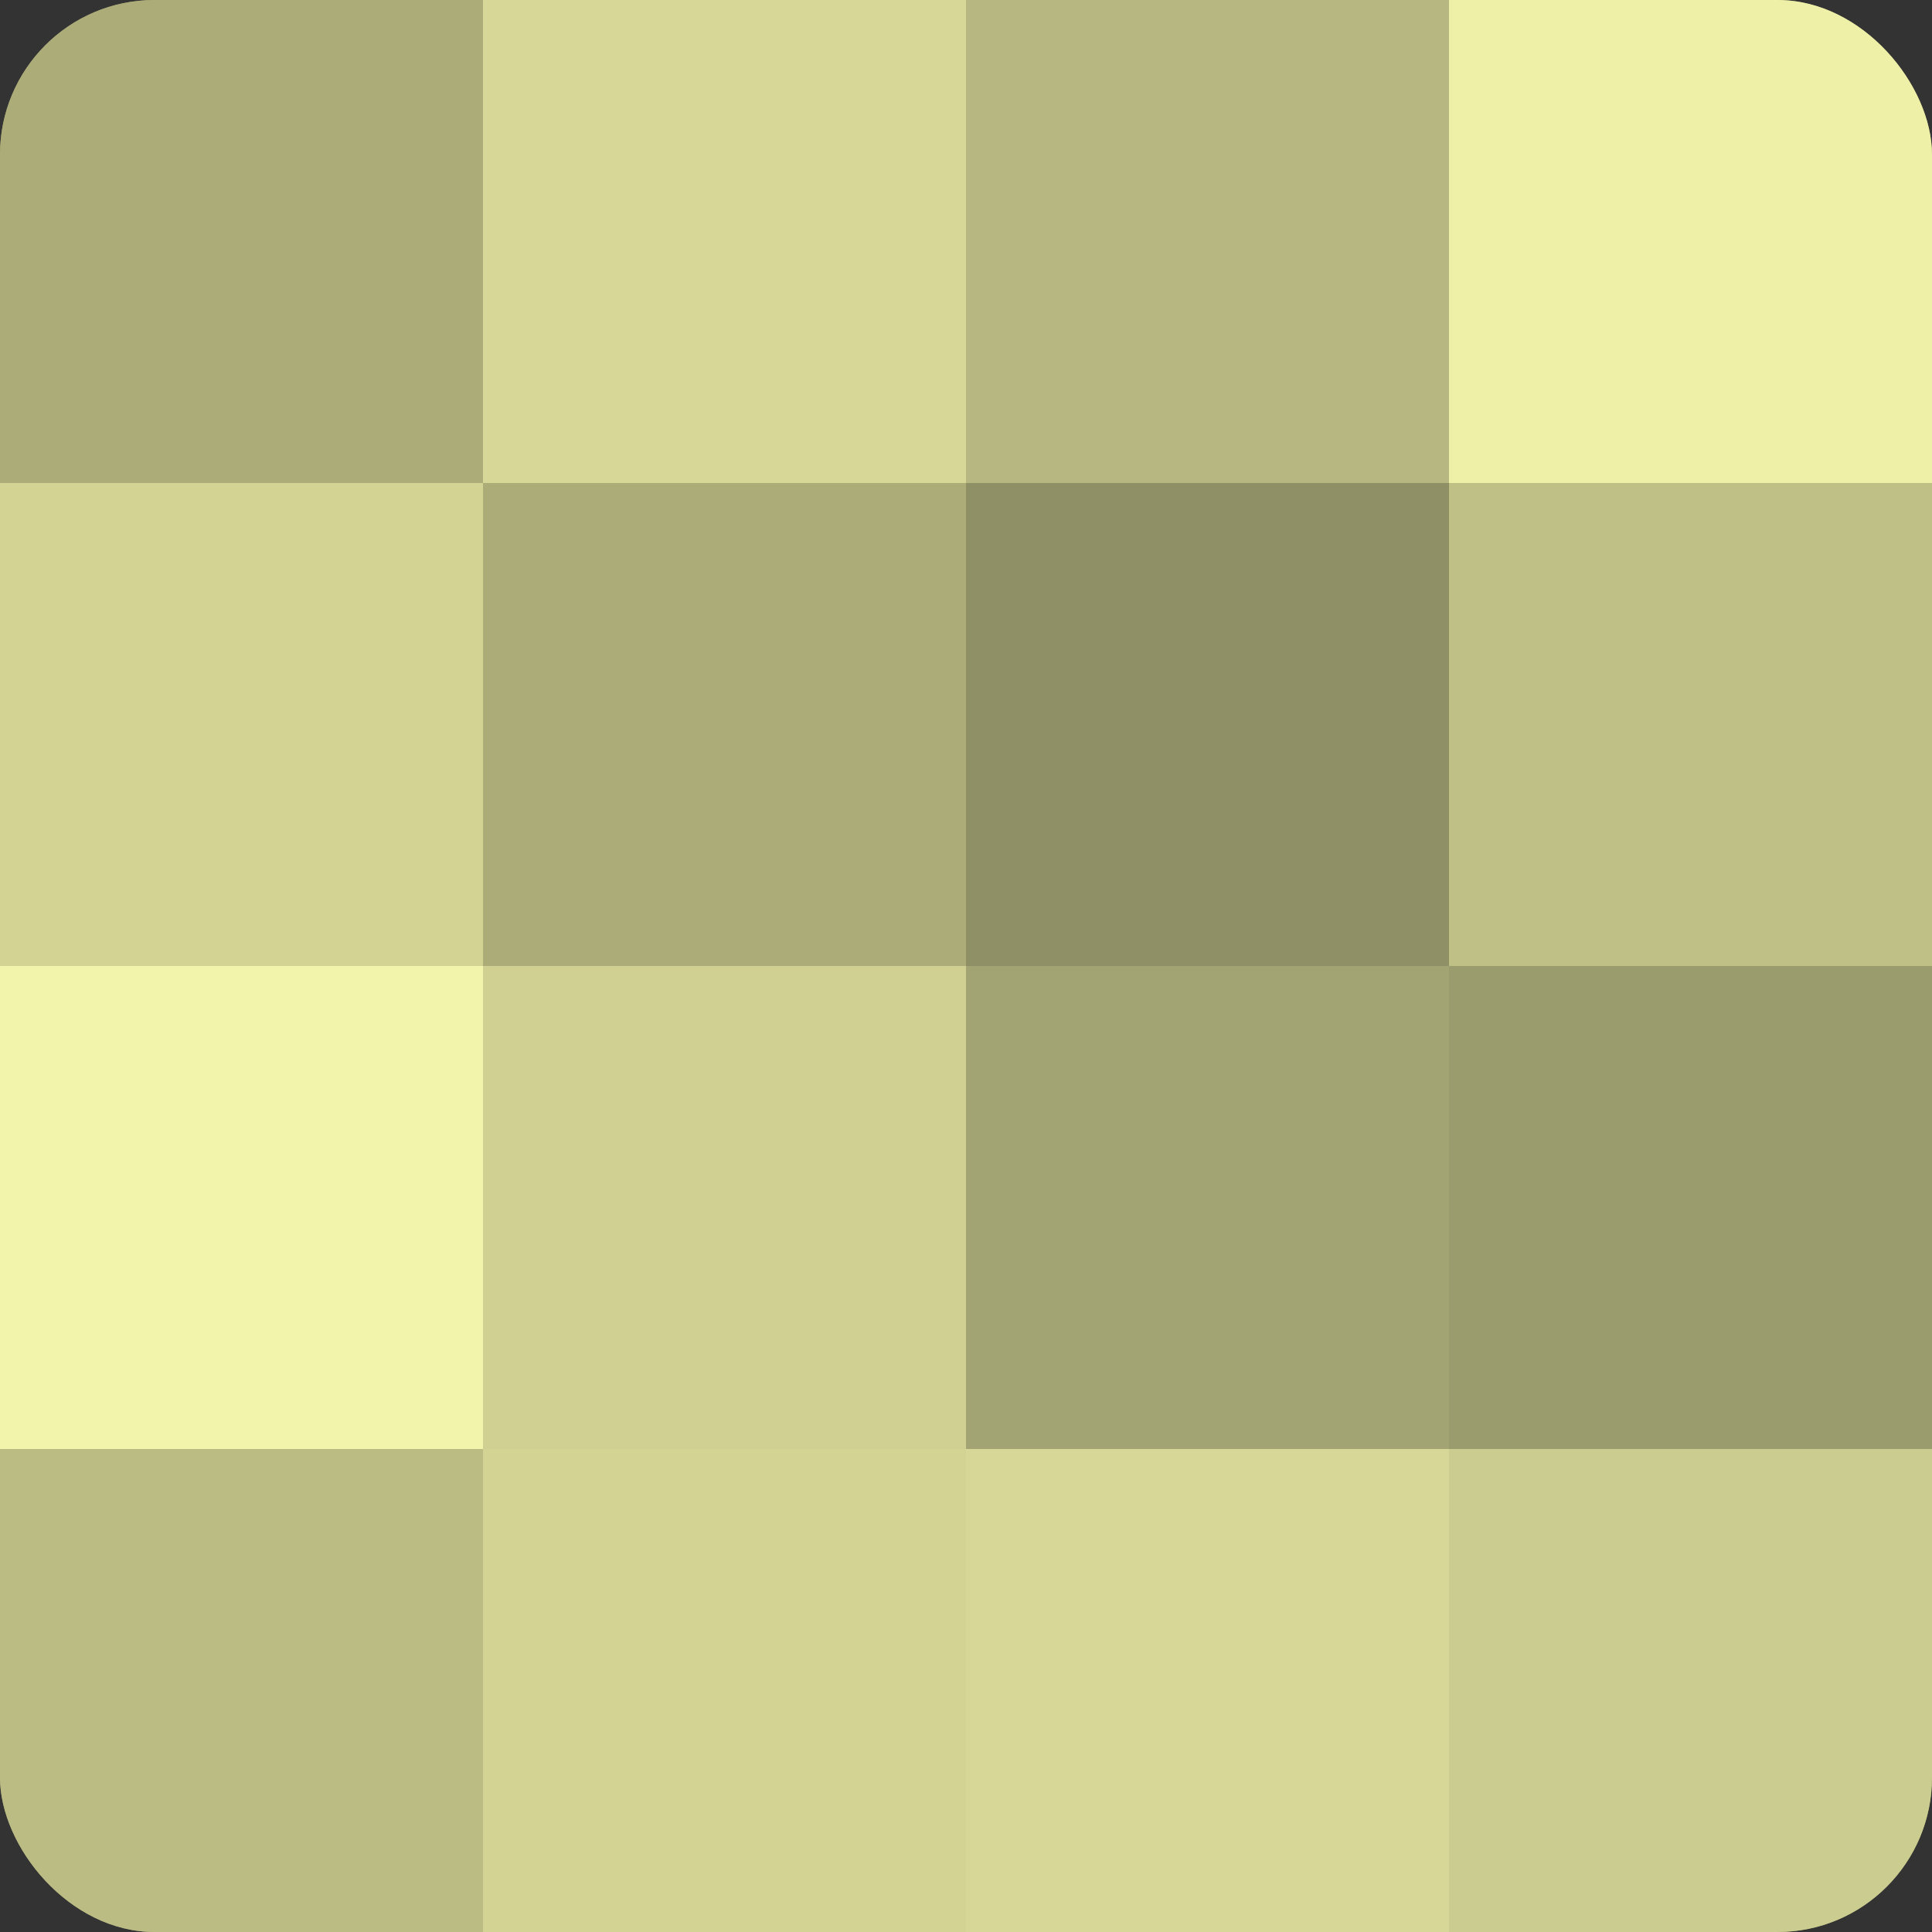
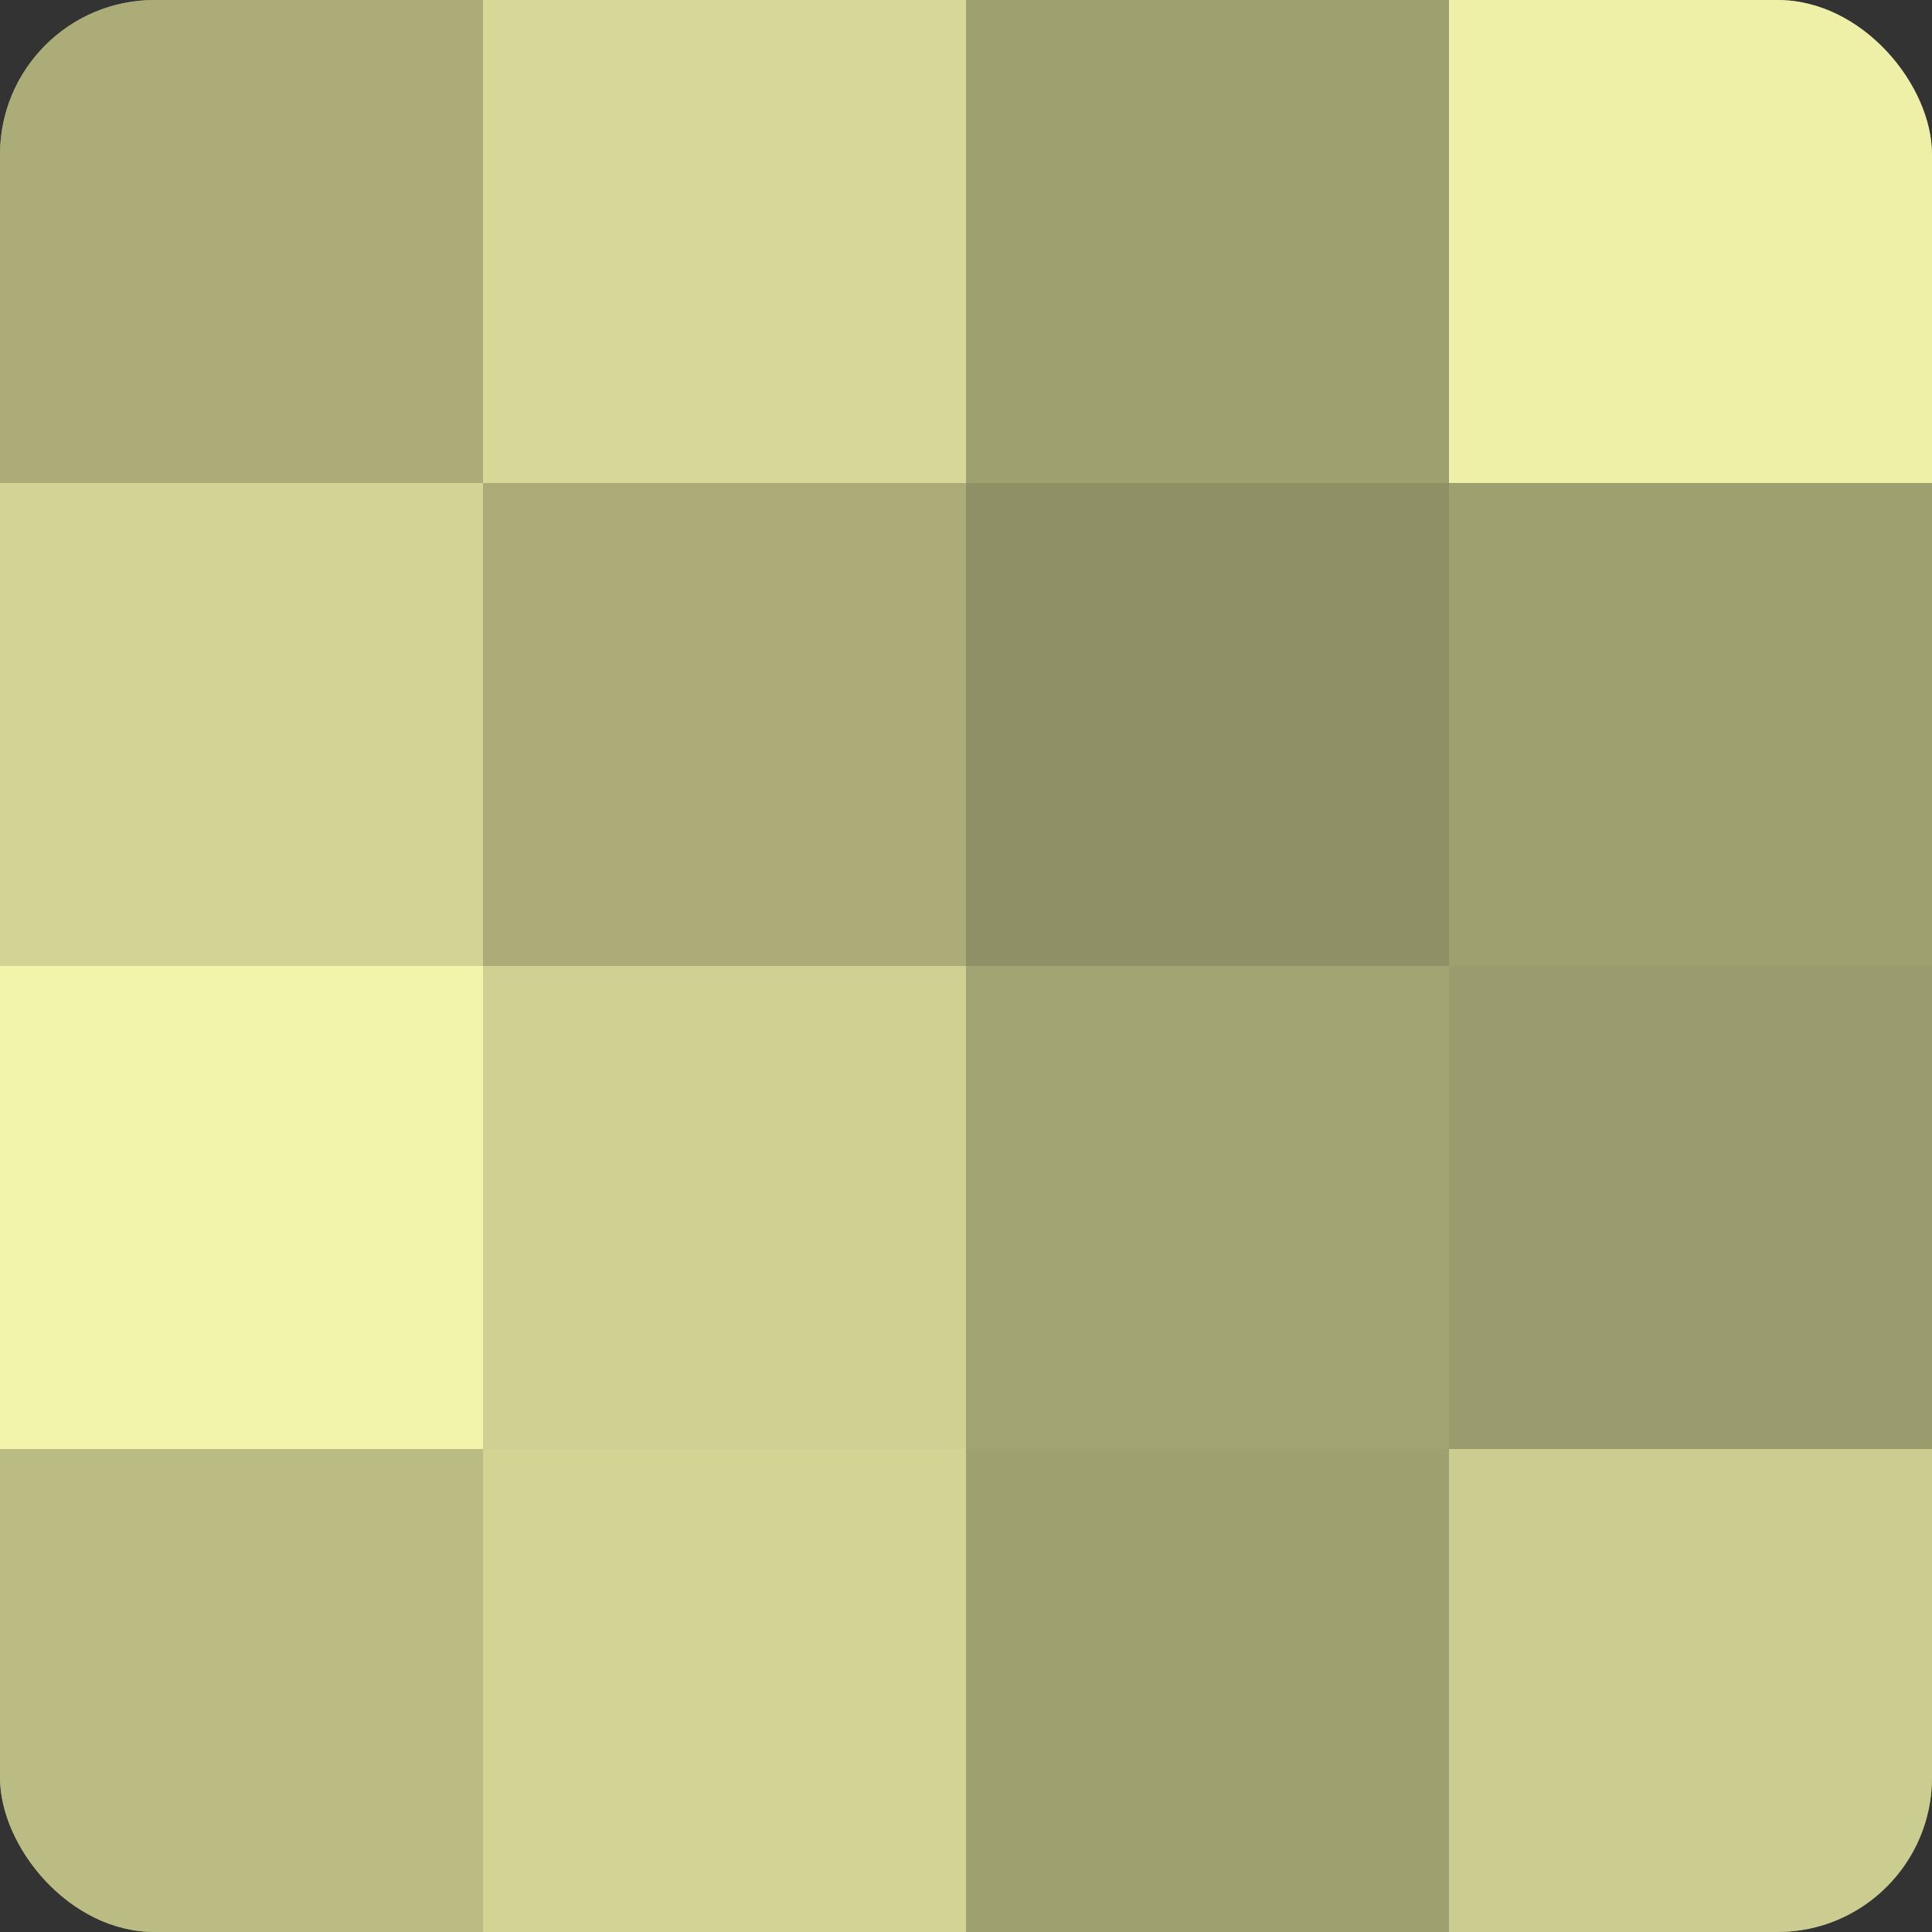
<svg xmlns="http://www.w3.org/2000/svg" width="60" height="60" viewBox="0 0 100 100" preserveAspectRatio="xMidYMid meet">
  <rect x="0" y="0" width="100" height="100" fill="#333333" stroke="none" />
  <defs>
    <clipPath id="c" width="100" height="100">
      <rect width="100" height="100" rx="8" ry="8" />
    </clipPath>
  </defs>
  <g clip-path="url(#c)">
    <rect width="100" height="100" fill="#9fa070" />
    <rect width="25" height="25" fill="#abac78" />
    <rect y="25" width="25" height="25" fill="#d3d494" />
    <rect y="50" width="25" height="25" fill="#f2f4ab" />
    <rect y="75" width="25" height="25" fill="#bbbc84" />
    <rect x="25" width="25" height="25" fill="#d7d897" />
    <rect x="25" y="25" width="25" height="25" fill="#abac78" />
    <rect x="25" y="50" width="25" height="25" fill="#cfd092" />
    <rect x="25" y="75" width="25" height="25" fill="#d3d494" />
-     <rect x="50" width="25" height="25" fill="#b7b881" />
    <rect x="50" y="25" width="25" height="25" fill="#8f9065" />
    <rect x="50" y="50" width="25" height="25" fill="#a3a473" />
-     <rect x="50" y="75" width="25" height="25" fill="#d7d897" />
    <rect x="75" width="25" height="25" fill="#eef0a8" />
-     <rect x="75" y="25" width="25" height="25" fill="#bfc086" />
    <rect x="75" y="50" width="25" height="25" fill="#9b9c6d" />
    <rect x="75" y="75" width="25" height="25" fill="#cbcc8f" />
  </g>
</svg>